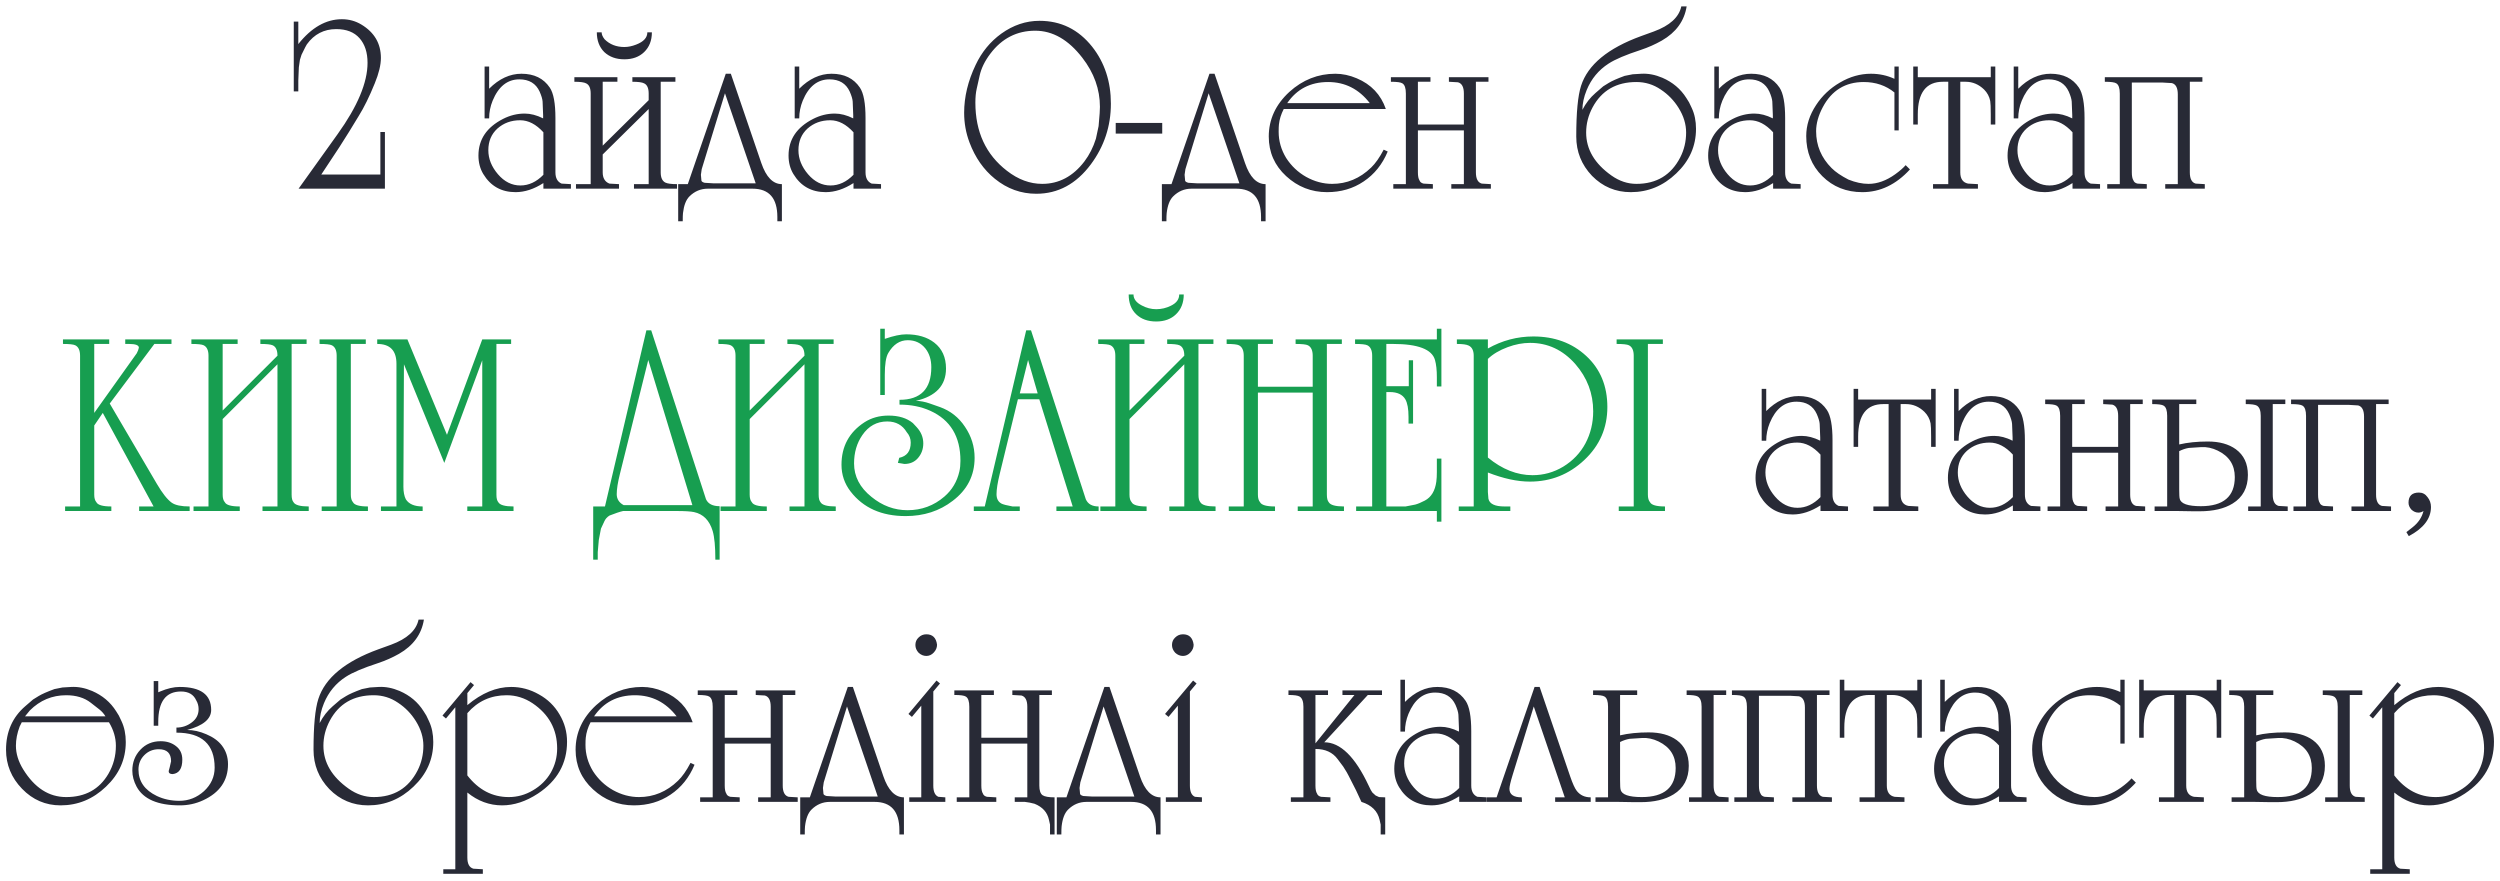
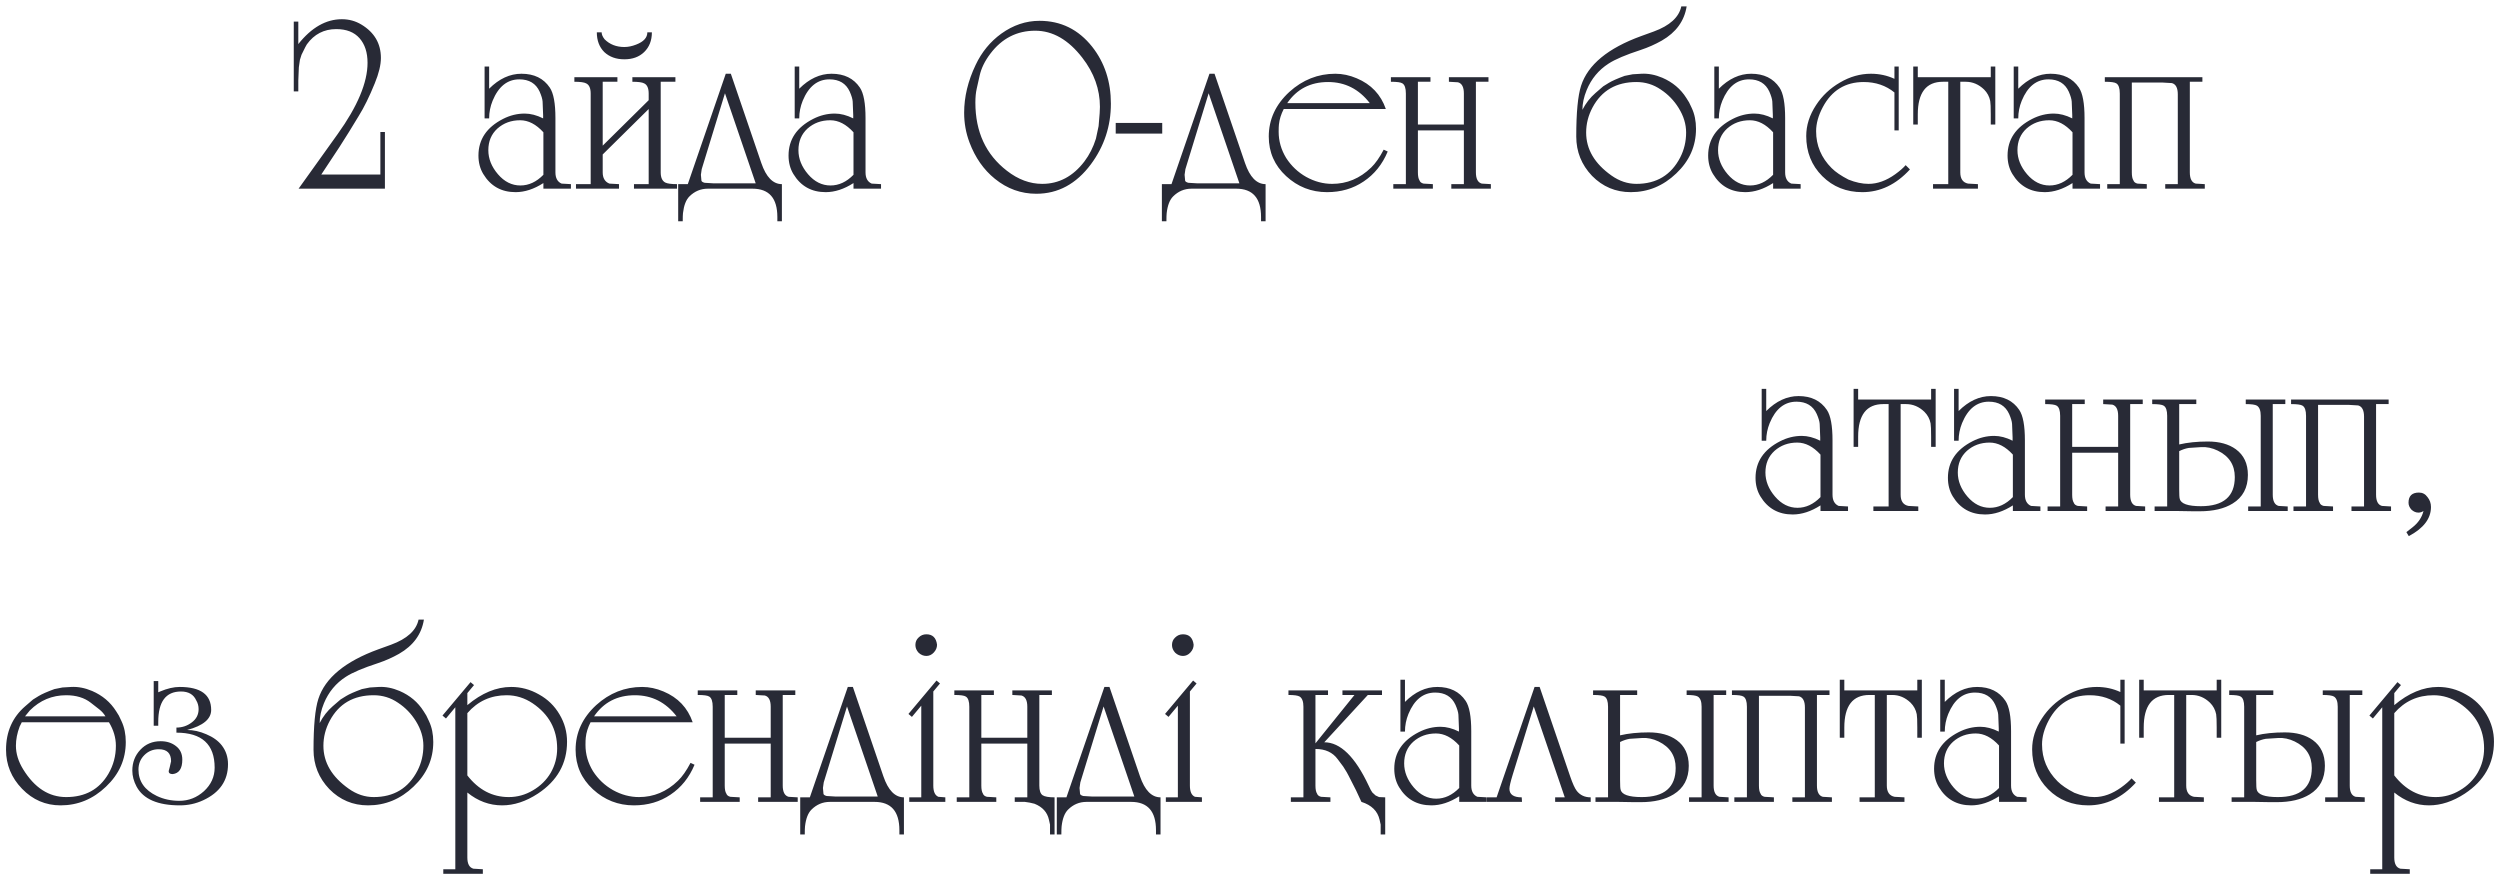
<svg xmlns="http://www.w3.org/2000/svg" width="318" height="112" viewBox="0 0 318 112" fill="none">
  <path d="M48.961 24H37.979L42.943 17.064C45.481 13.528 46.751 10.502 46.751 7.986C46.751 6.671 46.411 5.629 45.731 4.858C45.051 4.087 44.065 3.702 42.773 3.702C41.209 3.702 39.962 4.348 39.033 5.64C38.987 5.685 38.761 6.127 38.353 6.966L38.149 7.612L38.013 8.564L37.945 10.23V11.624H37.367V2.75H37.945V5.606C39.622 3.498 41.469 2.444 43.487 2.444C44.393 2.444 45.221 2.671 45.969 3.124C47.623 4.121 48.451 5.538 48.451 7.374C48.451 8.258 48.19 9.335 47.669 10.604C46.989 12.281 46.309 13.664 45.629 14.752L44.405 16.758L43.181 18.696L40.869 22.198H48.383V16.792H48.961V24ZM69.12 24V23.286C67.919 24.057 66.74 24.442 65.584 24.442C63.771 24.442 62.399 23.671 61.47 22.13C61.062 21.45 60.858 20.668 60.858 19.784C60.858 17.744 61.901 16.191 63.986 15.126C64.87 14.673 65.788 14.446 66.74 14.446C67.488 14.446 68.27 14.65 69.086 15.058V14.65L69.018 12.916C68.995 12.599 68.871 12.179 68.644 11.658C68.168 10.615 67.307 10.094 66.06 10.094C64.541 10.094 63.408 11.001 62.66 12.814C62.365 13.539 62.218 14.287 62.218 15.058H61.64V8.462H62.218V11.284C63.487 10.015 64.859 9.38 66.332 9.38C67.941 9.38 69.143 9.969 69.936 11.148C70.412 11.851 70.65 13.143 70.65 15.024V21.926C70.65 22.651 70.911 23.127 71.432 23.354L72.622 23.422V24H69.12ZM69.12 22.232V16.826C68.191 15.806 67.205 15.296 66.162 15.296C65.029 15.296 64.065 15.647 63.272 16.35C62.501 17.053 62.116 17.971 62.116 19.104C62.116 20.192 62.524 21.212 63.34 22.164C64.156 23.116 65.108 23.592 66.196 23.592C67.261 23.592 68.236 23.139 69.12 22.232ZM76.664 10.4V18.526L82.512 12.746V11.896C82.512 11.216 82.319 10.785 81.934 10.604C81.685 10.468 81.186 10.4 80.438 10.4V9.822H85.912V10.4H84.042V21.926C84.042 22.583 84.235 23.014 84.62 23.218C84.892 23.354 85.391 23.422 86.116 23.422V24H80.642V23.422H82.512V13.868L76.664 19.648V21.926C76.664 22.651 76.947 23.127 77.514 23.354L78.738 23.422V24H73.264V23.422H75.134V11.896C75.134 11.216 74.941 10.785 74.556 10.604C74.307 10.468 73.808 10.4 73.06 10.4V9.822H78.534V10.4H76.664ZM75.916 4.11H76.528C76.528 4.382 76.653 4.677 76.902 4.994C77.559 5.651 78.398 5.98 79.418 5.98C79.894 5.98 80.393 5.878 80.914 5.674C81.866 5.311 82.342 4.79 82.342 4.11H82.92C82.92 5.153 82.591 5.991 81.934 6.626C81.299 7.238 80.461 7.544 79.418 7.544C78.375 7.544 77.525 7.238 76.868 6.626C76.233 5.991 75.916 5.153 75.916 4.11ZM86.265 28.148V23.422H87.489L92.317 9.38H92.963L96.839 20.736C97.451 22.527 98.324 23.422 99.457 23.422V28.148H98.879V27.604C98.879 25.201 97.825 24 95.717 24H90.039C89.133 24 88.351 24.329 87.693 24.986C87.263 25.417 86.991 26.119 86.877 27.094C86.855 27.298 86.843 27.649 86.843 28.148H86.265ZM90.753 23.32H96.125L92.215 11.862L89.257 21.518L89.155 22.232L89.223 22.98C89.246 23.093 89.382 23.184 89.631 23.252L90.753 23.32ZM108.565 24V23.286C107.364 24.057 106.185 24.442 105.029 24.442C103.216 24.442 101.845 23.671 100.915 22.13C100.507 21.45 100.303 20.668 100.303 19.784C100.303 17.744 101.346 16.191 103.431 15.126C104.315 14.673 105.233 14.446 106.185 14.446C106.933 14.446 107.715 14.65 108.531 15.058V14.65L108.463 12.916C108.441 12.599 108.316 12.179 108.089 11.658C107.613 10.615 106.752 10.094 105.505 10.094C103.987 10.094 102.853 11.001 102.105 12.814C101.811 13.539 101.663 14.287 101.663 15.058H101.085V8.462H101.663V11.284C102.933 10.015 104.304 9.38 105.777 9.38C107.387 9.38 108.588 9.969 109.381 11.148C109.857 11.851 110.095 13.143 110.095 15.024V21.926C110.095 22.651 110.356 23.127 110.877 23.354L112.067 23.422V24H108.565ZM108.565 22.232V16.826C107.636 15.806 106.65 15.296 105.607 15.296C104.474 15.296 103.511 15.647 102.717 16.35C101.947 17.053 101.561 17.971 101.561 19.104C101.561 20.192 101.969 21.212 102.785 22.164C103.601 23.116 104.553 23.592 105.641 23.592C106.707 23.592 107.681 23.139 108.565 22.232ZM131.819 24.646C129.869 24.646 128.113 24.011 126.549 22.742C125.121 21.586 124.044 20.045 123.319 18.118C122.865 16.917 122.639 15.659 122.639 14.344C122.639 12.327 123.126 10.298 124.101 8.258C124.871 6.626 125.959 5.3 127.365 4.28C128.883 3.192 130.504 2.648 132.227 2.648C134.947 2.648 137.179 3.747 138.925 5.946C140.511 7.963 141.305 10.377 141.305 13.188C141.305 16.044 140.455 18.617 138.755 20.906C136.896 23.399 134.584 24.646 131.819 24.646ZM132.567 23.388C134.697 23.388 136.488 22.436 137.939 20.532C138.573 19.693 139.061 18.73 139.401 17.642L139.741 16.044L139.877 14.412C139.899 14.14 139.911 13.868 139.911 13.596C139.911 11.352 139.163 9.267 137.667 7.34C135.899 5.051 133.904 3.906 131.683 3.906C129.348 3.906 127.444 4.881 125.971 6.83C125.268 7.759 124.815 8.689 124.611 9.618L124.237 11.284C124.123 11.783 124.067 12.372 124.067 13.052C124.067 16.769 125.404 19.659 128.079 21.722C129.507 22.833 131.003 23.388 132.567 23.388ZM147.835 16.996H141.919V15.636H147.835V16.996ZM147.791 28.148V23.422H149.015L153.843 9.38H154.489L158.365 20.736C158.977 22.527 159.849 23.422 160.983 23.422V28.148H160.405V27.604C160.405 25.201 159.351 24 157.243 24H151.565C150.658 24 149.876 24.329 149.219 24.986C148.788 25.417 148.516 26.119 148.403 27.094C148.38 27.298 148.369 27.649 148.369 28.148H147.791ZM152.279 23.32H157.651L153.741 11.862L150.783 21.518L150.681 22.232L150.749 22.98C150.771 23.093 150.907 23.184 151.157 23.252L152.279 23.32ZM176.007 19.036L176.517 19.274C175.837 20.906 174.817 22.175 173.457 23.082C172.119 23.989 170.567 24.442 168.799 24.442C166.804 24.442 165.07 23.762 163.597 22.402C162.123 21.042 161.387 19.365 161.387 17.37C161.387 15.194 162.259 13.301 164.005 11.692C165.705 10.151 167.654 9.38 169.853 9.38C170.759 9.38 171.666 9.573 172.573 9.958C174.409 10.729 175.644 12.032 176.279 13.868H163.291C162.951 14.525 162.747 15.183 162.679 15.84C162.656 16.044 162.645 16.35 162.645 16.758C162.645 17.937 162.962 19.047 163.597 20.09C164.254 21.11 165.104 21.915 166.147 22.504C167.212 23.093 168.311 23.388 169.445 23.388C171.326 23.388 172.981 22.697 174.409 21.314C174.953 20.793 175.485 20.033 176.007 19.036ZM163.733 13.12H174.239C172.856 11.329 171.088 10.434 168.935 10.434C166.691 10.434 164.957 11.329 163.733 13.12ZM180.357 10.4V15.84H186.205V11.896C186.205 11.08 185.956 10.604 185.457 10.468L184.301 10.4V9.822H189.333V10.4H187.735V21.926C187.735 22.742 187.985 23.218 188.483 23.354L189.639 23.422V24H184.607V23.422H186.205V16.588H180.357V21.926C180.357 22.402 180.425 22.742 180.561 22.946C180.629 23.15 180.799 23.286 181.071 23.354L182.261 23.422V24H177.229V23.422H178.827V11.896C178.827 11.216 178.68 10.785 178.385 10.604C178.181 10.468 177.694 10.4 176.923 10.4V9.822H181.955V10.4H180.357ZM201.826 11.454C201.463 12.338 201.282 13.177 201.282 13.97C201.713 13.131 202.268 12.417 202.948 11.828L203.934 10.978L204.648 10.536C205.056 10.287 205.725 9.992 206.654 9.652L207.674 9.448L208.796 9.38C209.657 9.335 210.541 9.505 211.448 9.89C212.763 10.457 213.783 11.318 214.508 12.474L214.848 13.018C214.893 13.131 215.007 13.369 215.188 13.732C215.551 14.503 215.732 15.387 215.732 16.384C215.732 18.583 214.893 20.475 213.216 22.062C211.561 23.649 209.635 24.442 207.436 24.442C205.509 24.442 203.866 23.751 202.506 22.368C201.169 20.963 200.5 19.297 200.5 17.37C200.5 14.333 200.704 12.179 201.112 10.91C201.973 8.235 204.523 6.127 208.762 4.586L210.36 4.008C212.4 3.26 213.567 2.195 213.862 0.812H214.542C214.247 2.671 213.193 4.121 211.38 5.164C210.541 5.64 209.646 6.037 208.694 6.354C206.813 6.966 205.453 7.544 204.614 8.088C203.345 8.904 202.415 10.026 201.826 11.454ZM208.15 10.434C205.589 10.434 203.73 11.511 202.574 13.664C202.03 14.684 201.758 15.749 201.758 16.86C201.758 18.991 202.835 20.815 204.988 22.334C205.985 23.037 207.039 23.388 208.15 23.388C210.711 23.388 212.57 22.266 213.726 20.022C214.225 19.047 214.474 17.993 214.474 16.86C214.474 15.795 214.157 14.752 213.522 13.732C212.933 12.78 212.173 11.998 211.244 11.386C210.315 10.751 209.283 10.434 208.15 10.434ZM225.54 24V23.286C224.339 24.057 223.16 24.442 222.004 24.442C220.191 24.442 218.819 23.671 217.89 22.13C217.482 21.45 217.278 20.668 217.278 19.784C217.278 17.744 218.321 16.191 220.406 15.126C221.29 14.673 222.208 14.446 223.16 14.446C223.908 14.446 224.69 14.65 225.506 15.058V14.65L225.438 12.916C225.415 12.599 225.291 12.179 225.064 11.658C224.588 10.615 223.727 10.094 222.48 10.094C220.961 10.094 219.828 11.001 219.08 12.814C218.785 13.539 218.638 14.287 218.638 15.058H218.06V8.462H218.638V11.284C219.907 10.015 221.279 9.38 222.752 9.38C224.361 9.38 225.563 9.969 226.356 11.148C226.832 11.851 227.07 13.143 227.07 15.024V21.926C227.07 22.651 227.331 23.127 227.852 23.354L229.042 23.422V24H225.54ZM225.54 22.232V16.826C224.611 15.806 223.625 15.296 222.582 15.296C221.449 15.296 220.485 15.647 219.692 16.35C218.921 17.053 218.536 17.971 218.536 19.104C218.536 20.192 218.944 21.212 219.76 22.164C220.576 23.116 221.528 23.592 222.616 23.592C223.681 23.592 224.656 23.139 225.54 22.232ZM241.516 16.588H240.972V11.76C239.884 10.876 238.581 10.434 237.062 10.434C234.727 10.434 232.993 11.499 231.86 13.63C231.293 14.695 231.01 15.715 231.01 16.69C231.01 18.503 231.667 20.067 232.982 21.382C233.481 21.881 234.195 22.368 235.124 22.844C236.031 23.207 236.881 23.388 237.674 23.388C238.807 23.388 239.941 22.98 241.074 22.164C241.641 21.756 242.083 21.371 242.4 21.008L242.944 21.552C241.176 23.479 239.159 24.442 236.892 24.442C234.852 24.442 233.152 23.762 231.792 22.402C230.432 21.042 229.752 19.342 229.752 17.302C229.752 15.942 230.171 14.627 231.01 13.358C231.781 12.179 232.789 11.227 234.036 10.502C235.305 9.754 236.62 9.38 237.98 9.38C239.045 9.38 240.043 9.595 240.972 10.026V8.462H241.516V16.588ZM243.943 9.822H253.225V8.462H253.803V15.84H253.225V14.548C253.225 13.664 253.203 13.097 253.157 12.848C253.044 12.281 252.783 11.794 252.375 11.386C251.695 10.729 250.913 10.4 250.029 10.4H249.349V21.926C249.349 22.742 249.678 23.218 250.335 23.354L251.593 23.422V24H245.881V23.422H247.819V10.4H247.139C245.009 10.4 243.943 11.783 243.943 14.548V15.84H243.365V8.462H243.943V9.822ZM263.624 24V23.286C262.423 24.057 261.244 24.442 260.088 24.442C258.275 24.442 256.903 23.671 255.974 22.13C255.566 21.45 255.362 20.668 255.362 19.784C255.362 17.744 256.405 16.191 258.49 15.126C259.374 14.673 260.292 14.446 261.244 14.446C261.992 14.446 262.774 14.65 263.59 15.058V14.65L263.522 12.916C263.499 12.599 263.375 12.179 263.148 11.658C262.672 10.615 261.811 10.094 260.564 10.094C259.045 10.094 257.912 11.001 257.164 12.814C256.869 13.539 256.722 14.287 256.722 15.058H256.144V8.462H256.722V11.284C257.991 10.015 259.363 9.38 260.836 9.38C262.445 9.38 263.647 9.969 264.44 11.148C264.916 11.851 265.154 13.143 265.154 15.024V21.926C265.154 22.651 265.415 23.127 265.936 23.354L267.126 23.422V24H263.624ZM263.624 22.232V16.826C262.695 15.806 261.709 15.296 260.666 15.296C259.533 15.296 258.569 15.647 257.776 16.35C257.005 17.053 256.62 17.971 256.62 19.104C256.62 20.192 257.028 21.212 257.844 22.164C258.66 23.116 259.612 23.592 260.7 23.592C261.765 23.592 262.74 23.139 263.624 22.232ZM275.112 10.502H271.168V21.926C271.168 22.402 271.236 22.742 271.372 22.946C271.44 23.15 271.61 23.286 271.882 23.354L273.072 23.422V24H268.04V23.422H269.638V11.896C269.638 11.216 269.491 10.785 269.196 10.604C268.992 10.468 268.505 10.4 267.734 10.4V9.822H280.144V10.4H278.546V21.926C278.546 22.742 278.795 23.218 279.294 23.354L280.45 23.422V24H275.418V23.422H277.016V11.998C277.016 11.182 276.767 10.706 276.268 10.57L275.112 10.502ZM231.566 65V64.286C230.365 65.057 229.186 65.442 228.03 65.442C226.217 65.442 224.846 64.671 223.916 63.13C223.508 62.45 223.304 61.668 223.304 60.784C223.304 58.744 224.347 57.191 226.432 56.126C227.316 55.673 228.234 55.446 229.186 55.446C229.934 55.446 230.716 55.65 231.532 56.058V55.65L231.464 53.916C231.442 53.599 231.317 53.179 231.09 52.658C230.614 51.615 229.753 51.094 228.506 51.094C226.988 51.094 225.854 52.001 225.106 53.814C224.812 54.539 224.664 55.287 224.664 56.058H224.086V49.462H224.664V52.284C225.934 51.015 227.305 50.38 228.778 50.38C230.388 50.38 231.589 50.969 232.382 52.148C232.858 52.851 233.096 54.143 233.096 56.024V62.926C233.096 63.651 233.357 64.127 233.878 64.354L235.068 64.422V65H231.566ZM231.566 63.232V57.826C230.637 56.806 229.651 56.296 228.608 56.296C227.475 56.296 226.512 56.647 225.718 57.35C224.948 58.053 224.562 58.971 224.562 60.104C224.562 61.192 224.97 62.212 225.786 63.164C226.602 64.116 227.554 64.592 228.642 64.592C229.708 64.592 230.682 64.139 231.566 63.232ZM236.356 50.822H245.638V49.462H246.216V56.84H245.638V55.548C245.638 54.664 245.616 54.097 245.57 53.848C245.457 53.281 245.196 52.794 244.788 52.386C244.108 51.729 243.326 51.4 242.442 51.4H241.762V62.926C241.762 63.742 242.091 64.218 242.748 64.354L244.006 64.422V65H238.294V64.422H240.232V51.4H239.552C237.422 51.4 236.356 52.783 236.356 55.548V56.84H235.778V49.462H236.356V50.822ZM256.037 65V64.286C254.836 65.057 253.657 65.442 252.501 65.442C250.688 65.442 249.316 64.671 248.387 63.13C247.979 62.45 247.775 61.668 247.775 60.784C247.775 58.744 248.818 57.191 250.903 56.126C251.787 55.673 252.705 55.446 253.657 55.446C254.405 55.446 255.187 55.65 256.003 56.058V55.65L255.935 53.916C255.912 53.599 255.788 53.179 255.561 52.658C255.085 51.615 254.224 51.094 252.977 51.094C251.458 51.094 250.325 52.001 249.577 53.814C249.282 54.539 249.135 55.287 249.135 56.058H248.557V49.462H249.135V52.284C250.404 51.015 251.776 50.38 253.249 50.38C254.858 50.38 256.06 50.969 256.853 52.148C257.329 52.851 257.567 54.143 257.567 56.024V62.926C257.567 63.651 257.828 64.127 258.349 64.354L259.539 64.422V65H256.037ZM256.037 63.232V57.826C255.108 56.806 254.122 56.296 253.079 56.296C251.946 56.296 250.982 56.647 250.189 57.35C249.418 58.053 249.033 58.971 249.033 60.104C249.033 61.192 249.441 62.212 250.257 63.164C251.073 64.116 252.025 64.592 253.113 64.592C254.178 64.592 255.153 64.139 256.037 63.232ZM263.581 51.4V56.84H269.429V52.896C269.429 52.08 269.18 51.604 268.681 51.468L267.525 51.4V50.822H272.557V51.4H270.959V62.926C270.959 63.742 271.208 64.218 271.707 64.354L272.863 64.422V65H267.831V64.422H269.429V57.588H263.581V62.926C263.581 63.402 263.649 63.742 263.785 63.946C263.853 64.15 264.023 64.286 264.295 64.354L265.485 64.422V65H260.453V64.422H262.051V52.896C262.051 52.216 261.904 51.785 261.609 51.604C261.405 51.468 260.918 51.4 260.147 51.4V50.822H265.179V51.4H263.581ZM289.094 51.4V62.926C289.094 63.742 289.344 64.218 289.842 64.354L290.998 64.422V65H285.966V64.422H287.564V52.896C287.564 52.239 287.406 51.808 287.088 51.604C286.862 51.468 286.386 51.4 285.66 51.4V50.822H290.692V51.4H289.094ZM277.194 51.4V56.534C278.26 56.285 279.472 56.16 280.832 56.16C282.306 56.16 283.496 56.489 284.402 57.146C285.422 57.894 285.932 58.982 285.932 60.41C285.932 62.042 285.286 63.255 283.994 64.048C282.929 64.705 281.535 65.034 279.812 65.034H278.996L276.99 65H274.066V64.422H275.664V52.896C275.664 52.216 275.517 51.785 275.222 51.604C275.018 51.468 274.531 51.4 273.76 51.4V50.822H279.37V51.4H277.194ZM277.194 57.384V62.246C277.194 62.903 277.217 63.3 277.262 63.436C277.398 64.071 278.294 64.388 279.948 64.388C282.827 64.388 284.266 63.153 284.266 60.682C284.266 59.141 283.541 58.019 282.09 57.316C281.388 56.976 280.685 56.829 279.982 56.874L278.418 56.976C278.01 57.044 277.602 57.18 277.194 57.384ZM298.802 51.502H294.858V62.926C294.858 63.402 294.926 63.742 295.062 63.946C295.13 64.15 295.3 64.286 295.572 64.354L296.762 64.422V65H291.73V64.422H293.328V52.896C293.328 52.216 293.181 51.785 292.886 51.604C292.682 51.468 292.195 51.4 291.424 51.4V50.822H303.834V51.4H302.236V62.926C302.236 63.742 302.486 64.218 302.984 64.354L304.14 64.422V65H299.108V64.422H300.706V52.998C300.706 52.182 300.457 51.706 299.958 51.57L298.802 51.502ZM306.398 68.196L306.092 67.686L306.874 67.074C307.599 66.507 308.064 65.816 308.268 65C308.064 65.136 307.848 65.204 307.622 65.204C307.304 65.204 307.01 65.079 306.738 64.83C306.488 64.558 306.364 64.263 306.364 63.946C306.364 63.085 306.806 62.654 307.69 62.654C308.143 62.654 308.506 62.847 308.778 63.232C309.072 63.595 309.22 64.014 309.22 64.49C309.22 65.963 308.279 67.199 306.398 68.196ZM7.703 102.442C5.799 102.442 4.167 101.739 2.807 100.334C1.447 98.929 0.767 97.274 0.767 95.37C0.767 93.081 1.583 91.233 3.215 89.828L4.201 88.978L4.915 88.536C5.323 88.287 5.991 87.992 6.921 87.652L7.941 87.448L9.063 87.38C9.924 87.335 10.808 87.505 11.715 87.89C13.029 88.457 14.049 89.318 14.775 90.474L15.115 91.018C15.16 91.131 15.273 91.369 15.455 91.732C15.817 92.503 15.999 93.387 15.999 94.384C15.999 96.583 15.16 98.475 13.483 100.062C11.828 101.649 9.901 102.442 7.703 102.442ZM13.415 91.12C13.211 90.78 12.95 90.485 12.633 90.236L11.545 89.386C10.729 88.751 9.686 88.434 8.417 88.434C6.626 88.434 5.085 89.08 3.793 90.372L3.181 91.12H13.415ZM2.773 91.868L2.501 92.412C2.183 93.251 2.025 94.067 2.025 94.86C2.025 95.857 2.331 96.855 2.943 97.852C4.393 100.209 6.218 101.388 8.417 101.388C10.842 101.388 12.633 100.402 13.789 98.43C14.423 97.342 14.741 96.152 14.741 94.86C14.741 93.84 14.446 92.843 13.857 91.868H2.773ZM22.441 93.194V92.548C23.166 92.548 23.812 92.333 24.379 91.902C24.968 91.471 25.263 90.905 25.263 90.202C25.263 89.794 25.161 89.42 24.957 89.08C24.617 88.332 23.971 87.958 23.019 87.958C21.092 87.958 20.129 89.25 20.129 91.834V92.31H19.551V86.632H20.129V88.06L20.367 87.958C21.273 87.573 22.101 87.38 22.849 87.38C25.523 87.38 26.861 88.355 26.861 90.304C26.861 91.46 25.841 92.31 23.801 92.854C24.594 92.854 25.41 93.035 26.249 93.398C27.11 93.761 27.767 94.237 28.221 94.826C28.742 95.506 29.003 96.299 29.003 97.206C29.003 99.291 27.949 100.821 25.841 101.796C24.911 102.227 23.925 102.442 22.883 102.442C20.072 102.442 18.236 101.649 17.375 100.062C17.012 99.382 16.831 98.702 16.831 98.022C16.831 96.979 17.171 96.095 17.851 95.37C18.531 94.645 19.392 94.282 20.435 94.282C21.205 94.282 21.851 94.486 22.373 94.894C22.917 95.302 23.189 95.88 23.189 96.628C23.189 97.761 22.781 98.373 21.965 98.464C21.625 98.464 21.455 98.339 21.455 98.09L21.591 97.58L21.761 96.832C21.761 95.812 21.239 95.302 20.197 95.302C19.471 95.302 18.859 95.551 18.361 96.05C17.862 96.549 17.613 97.161 17.613 97.886C17.613 99.382 18.395 100.504 19.959 101.252C20.82 101.66 21.772 101.864 22.815 101.864C23.993 101.864 25.036 101.456 25.943 100.64C26.849 99.801 27.303 98.804 27.303 97.648C27.303 94.679 25.682 93.194 22.441 93.194ZM41.206 89.454C40.843 90.338 40.662 91.177 40.662 91.97C41.093 91.131 41.648 90.417 42.328 89.828L43.314 88.978L44.028 88.536C44.436 88.287 45.105 87.992 46.034 87.652L47.054 87.448L48.176 87.38C49.037 87.335 49.921 87.505 50.828 87.89C52.143 88.457 53.163 89.318 53.888 90.474L54.228 91.018C54.273 91.131 54.387 91.369 54.568 91.732C54.931 92.503 55.112 93.387 55.112 94.384C55.112 96.583 54.273 98.475 52.596 100.062C50.941 101.649 49.015 102.442 46.816 102.442C44.889 102.442 43.246 101.751 41.886 100.368C40.549 98.963 39.88 97.297 39.88 95.37C39.88 92.333 40.084 90.179 40.492 88.91C41.353 86.235 43.903 84.127 48.142 82.586L49.74 82.008C51.78 81.26 52.947 80.195 53.242 78.812H53.922C53.627 80.671 52.573 82.121 50.76 83.164C49.921 83.64 49.026 84.037 48.074 84.354C46.193 84.966 44.833 85.544 43.994 86.088C42.725 86.904 41.795 88.026 41.206 89.454ZM47.53 88.434C44.969 88.434 43.11 89.511 41.954 91.664C41.41 92.684 41.138 93.749 41.138 94.86C41.138 96.991 42.215 98.815 44.368 100.334C45.365 101.037 46.419 101.388 47.53 101.388C50.091 101.388 51.95 100.266 53.106 98.022C53.605 97.047 53.854 95.993 53.854 94.86C53.854 93.795 53.537 92.752 52.902 91.732C52.313 90.78 51.553 89.998 50.624 89.386C49.695 88.751 48.663 88.434 47.53 88.434ZM59.446 88.162V89.692C61.282 88.151 63.141 87.38 65.022 87.38C66.269 87.38 67.447 87.697 68.558 88.332C69.668 88.944 70.541 89.794 71.176 90.882C71.811 91.947 72.128 93.103 72.128 94.35C72.128 97.115 70.892 99.314 68.422 100.946C66.903 101.943 65.385 102.442 63.866 102.442C62.257 102.442 60.783 101.898 59.446 100.81V109.072C59.446 109.888 59.706 110.364 60.228 110.5L61.418 110.568V111.146H56.386V110.568H57.916V89.964L56.726 91.392L56.284 91.018L59.854 86.768L60.296 87.142L59.446 88.162ZM59.446 90.712V98.634C60.874 100.47 62.63 101.388 64.716 101.388C65.804 101.388 66.824 101.105 67.776 100.538C68.751 99.971 69.51 99.223 70.054 98.294C70.598 97.342 70.87 96.311 70.87 95.2C70.87 92.775 69.827 90.859 67.742 89.454C66.722 88.774 65.623 88.434 64.444 88.434C62.426 88.434 60.761 89.193 59.446 90.712ZM87.836 97.036L88.346 97.274C87.666 98.906 86.646 100.175 85.286 101.082C83.948 101.989 82.396 102.442 80.628 102.442C78.633 102.442 76.899 101.762 75.426 100.402C73.953 99.042 73.216 97.365 73.216 95.37C73.216 93.194 74.088 91.301 75.834 89.692C77.534 88.151 79.483 87.38 81.682 87.38C82.588 87.38 83.495 87.573 84.402 87.958C86.238 88.729 87.473 90.032 88.108 91.868H75.12C74.78 92.525 74.576 93.183 74.508 93.84C74.485 94.044 74.474 94.35 74.474 94.758C74.474 95.937 74.791 97.047 75.426 98.09C76.083 99.11 76.933 99.915 77.976 100.504C79.041 101.093 80.141 101.388 81.274 101.388C83.155 101.388 84.81 100.697 86.238 99.314C86.782 98.793 87.314 98.033 87.836 97.036ZM75.562 91.12H86.068C84.685 89.329 82.917 88.434 80.764 88.434C78.52 88.434 76.786 89.329 75.562 91.12ZM92.186 88.4V93.84H98.034V89.896C98.034 89.08 97.785 88.604 97.287 88.468L96.13 88.4V87.822H101.163V88.4H99.564V99.926C99.564 100.742 99.814 101.218 100.313 101.354L101.469 101.422V102H96.436V101.422H98.034V94.588H92.186V99.926C92.186 100.402 92.254 100.742 92.391 100.946C92.459 101.15 92.629 101.286 92.9 101.354L94.091 101.422V102H89.058V101.422H90.656V89.896C90.656 89.216 90.509 88.785 90.215 88.604C90.01 88.468 89.523 88.4 88.752 88.4V87.822H93.784V88.4H92.186ZM101.788 106.148V101.422H103.012L107.84 87.38H108.486L112.362 98.736C112.974 100.527 113.846 101.422 114.98 101.422V106.148H114.402V105.604C114.402 103.201 113.348 102 111.24 102H105.562C104.655 102 103.873 102.329 103.216 102.986C102.785 103.417 102.513 104.119 102.4 105.094C102.377 105.298 102.366 105.649 102.366 106.148H101.788ZM106.276 101.32H111.648L107.738 89.862L104.78 99.518L104.678 100.232L104.746 100.98C104.768 101.093 104.904 101.184 105.154 101.252L106.276 101.32ZM118.716 87.958V99.926C118.716 100.697 118.931 101.173 119.362 101.354L120.246 101.422V102H115.656V101.422H117.186V89.76L115.996 91.188L115.554 90.814L119.124 86.564L119.566 86.938L118.716 87.958ZM117.832 83.436C117.469 83.436 117.141 83.3 116.846 83.028C116.574 82.733 116.438 82.405 116.438 82.042C116.438 81.657 116.574 81.339 116.846 81.09C117.118 80.818 117.447 80.682 117.832 80.682C118.625 80.682 119.079 81.124 119.192 82.008C119.192 82.371 119.056 82.699 118.784 82.994C118.512 83.289 118.195 83.436 117.832 83.436ZM132.611 101.15C132.883 101.331 133.393 101.422 134.141 101.422V106.148H133.563V104.89L133.427 104.278C133.223 103.326 132.611 102.646 131.591 102.238C131.183 102.125 130.775 102.045 130.367 102H129.075V101.422H130.673V94.588H124.825V99.926C124.825 100.402 124.893 100.742 125.029 100.946C125.097 101.15 125.267 101.286 125.539 101.354L126.729 101.422V102H121.697V101.422H123.295V89.896C123.295 89.216 123.148 88.785 122.853 88.604C122.649 88.468 122.162 88.4 121.391 88.4V87.822H126.423V88.4H124.825V93.84H130.673V89.896C130.673 89.08 130.424 88.604 129.925 88.468L128.769 88.4V87.822H133.801V88.4H132.203V99.926C132.203 100.538 132.339 100.946 132.611 101.15ZM134.426 106.148V101.422H135.651L140.479 87.38H141.125L145.001 98.736C145.613 100.527 146.485 101.422 147.619 101.422V106.148H147.041V105.604C147.041 103.201 145.987 102 143.879 102H138.201C137.294 102 136.512 102.329 135.855 102.986C135.424 103.417 135.152 104.119 135.039 105.094C135.016 105.298 135.005 105.649 135.005 106.148H134.426ZM138.915 101.32H144.287L140.377 89.862L137.419 99.518L137.317 100.232L137.385 100.98C137.407 101.093 137.543 101.184 137.793 101.252L138.915 101.32ZM151.355 87.958V99.926C151.355 100.697 151.57 101.173 152.001 101.354L152.885 101.422V102H148.295V101.422H149.825V89.76L148.635 91.188L148.193 90.814L151.763 86.564L152.205 86.938L151.355 87.958ZM150.471 83.436C150.108 83.436 149.779 83.3 149.485 83.028C149.213 82.733 149.077 82.405 149.077 82.042C149.077 81.657 149.213 81.339 149.485 81.09C149.757 80.818 150.085 80.682 150.471 80.682C151.264 80.682 151.717 81.124 151.831 82.008C151.831 82.371 151.695 82.699 151.423 82.994C151.151 83.289 150.833 83.436 150.471 83.436ZM173.173 102L172.493 100.538L171.541 98.668C171.451 98.464 171.224 98.079 170.861 97.512L170.147 96.56C169.513 95.699 168.572 95.268 167.325 95.268V99.926C167.325 100.402 167.393 100.742 167.529 100.946C167.597 101.15 167.767 101.286 168.039 101.354L169.229 101.422V102H164.197V101.422H165.795V89.896C165.795 89.239 165.637 88.808 165.319 88.604C165.093 88.468 164.617 88.4 163.891 88.4V87.822H168.923V88.4H167.325V94.554L172.289 88.4H170.759V87.822H175.791V88.4H173.989L168.447 94.418C170.487 94.418 172.369 96.254 174.091 99.926C174.295 100.379 174.454 100.674 174.567 100.81L174.975 101.184L175.417 101.388L176.199 101.422V106.148H175.621V104.89L175.485 104.278C175.236 103.167 174.465 102.408 173.173 102ZM185.613 102V101.286C184.412 102.057 183.233 102.442 182.077 102.442C180.264 102.442 178.893 101.671 177.963 100.13C177.555 99.45 177.351 98.668 177.351 97.784C177.351 95.744 178.394 94.191 180.479 93.126C181.363 92.673 182.281 92.446 183.233 92.446C183.981 92.446 184.763 92.65 185.579 93.058V92.65L185.511 90.916C185.489 90.599 185.364 90.179 185.137 89.658C184.661 88.615 183.8 88.094 182.553 88.094C181.035 88.094 179.901 89.001 179.153 90.814C178.859 91.539 178.711 92.287 178.711 93.058H178.133V86.462H178.711V89.284C179.981 88.015 181.352 87.38 182.825 87.38C184.435 87.38 185.636 87.969 186.429 89.148C186.905 89.851 187.143 91.143 187.143 93.024V99.926C187.143 100.651 187.404 101.127 187.925 101.354L189.115 101.422V102H185.613ZM185.613 100.232V94.826C184.684 93.806 183.698 93.296 182.655 93.296C181.522 93.296 180.559 93.647 179.765 94.35C178.995 95.053 178.609 95.971 178.609 97.104C178.609 98.192 179.017 99.212 179.833 100.164C180.649 101.116 181.601 101.592 182.689 101.592C183.755 101.592 184.729 101.139 185.613 100.232ZM190.369 101.422L195.197 87.38H195.843L199.719 98.736C200.037 99.665 200.32 100.289 200.569 100.606C201 101.15 201.589 101.422 202.337 101.422V102H197.815V101.422H199.039L195.095 89.862L192.409 98.566C192.137 99.45 192.001 100.039 192.001 100.334C192.001 101.059 192.523 101.422 193.565 101.422L193.599 102H189.145V101.422H190.369ZM217.973 88.4V99.926C217.973 100.742 218.223 101.218 218.721 101.354L219.877 101.422V102H214.845V101.422H216.443V89.896C216.443 89.239 216.285 88.808 215.967 88.604C215.741 88.468 215.265 88.4 214.539 88.4V87.822H219.571V88.4H217.973ZM206.073 88.4V93.534C207.139 93.285 208.351 93.16 209.711 93.16C211.185 93.16 212.375 93.489 213.281 94.146C214.301 94.894 214.811 95.982 214.811 97.41C214.811 99.042 214.165 100.255 212.873 101.048C211.808 101.705 210.414 102.034 208.691 102.034H207.875L205.869 102H202.945V101.422H204.543V89.896C204.543 89.216 204.396 88.785 204.101 88.604C203.897 88.468 203.41 88.4 202.639 88.4V87.822H208.249V88.4H206.073ZM206.073 94.384V99.246C206.073 99.903 206.096 100.3 206.141 100.436C206.277 101.071 207.173 101.388 208.827 101.388C211.706 101.388 213.145 100.153 213.145 97.682C213.145 96.141 212.42 95.019 210.969 94.316C210.267 93.976 209.564 93.829 208.861 93.874L207.297 93.976C206.889 94.044 206.481 94.18 206.073 94.384ZM227.681 88.502H223.737V99.926C223.737 100.402 223.805 100.742 223.941 100.946C224.009 101.15 224.179 101.286 224.451 101.354L225.641 101.422V102H220.609V101.422H222.207V89.896C222.207 89.216 222.06 88.785 221.765 88.604C221.561 88.468 221.074 88.4 220.303 88.4V87.822H232.713V88.4H231.115V99.926C231.115 100.742 231.365 101.218 231.863 101.354L233.019 101.422V102H227.987V101.422H229.585V89.998C229.585 89.182 229.336 88.706 228.837 88.57L227.681 88.502ZM234.597 87.822H243.879V86.462H244.457V93.84H243.879V92.548C243.879 91.664 243.856 91.097 243.811 90.848C243.697 90.281 243.437 89.794 243.029 89.386C242.349 88.729 241.567 88.4 240.683 88.4H240.003V99.926C240.003 100.742 240.331 101.218 240.989 101.354L242.247 101.422V102H236.535V101.422H238.473V88.4H237.793C235.662 88.4 234.597 89.783 234.597 92.548V93.84H234.019V86.462H234.597V87.822ZM254.277 102V101.286C253.076 102.057 251.897 102.442 250.741 102.442C248.928 102.442 247.557 101.671 246.627 100.13C246.219 99.45 246.015 98.668 246.015 97.784C246.015 95.744 247.058 94.191 249.143 93.126C250.027 92.673 250.945 92.446 251.897 92.446C252.645 92.446 253.427 92.65 254.243 93.058V92.65L254.175 90.916C254.153 90.599 254.028 90.179 253.801 89.658C253.325 88.615 252.464 88.094 251.217 88.094C249.699 88.094 248.565 89.001 247.817 90.814C247.523 91.539 247.375 92.287 247.375 93.058H246.797V86.462H247.375V89.284C248.645 88.015 250.016 87.38 251.489 87.38C253.099 87.38 254.3 87.969 255.093 89.148C255.569 89.851 255.807 91.143 255.807 93.024V99.926C255.807 100.651 256.068 101.127 256.589 101.354L257.779 101.422V102H254.277ZM254.277 100.232V94.826C253.348 93.806 252.362 93.296 251.319 93.296C250.186 93.296 249.223 93.647 248.429 94.35C247.659 95.053 247.273 95.971 247.273 97.104C247.273 98.192 247.681 99.212 248.497 100.164C249.313 101.116 250.265 101.592 251.353 101.592C252.419 101.592 253.393 101.139 254.277 100.232ZM270.253 94.588H269.709V89.76C268.621 88.876 267.318 88.434 265.799 88.434C263.465 88.434 261.731 89.499 260.597 91.63C260.031 92.695 259.747 93.715 259.747 94.69C259.747 96.503 260.405 98.067 261.719 99.382C262.218 99.881 262.932 100.368 263.861 100.844C264.768 101.207 265.618 101.388 266.411 101.388C267.545 101.388 268.678 100.98 269.811 100.164C270.378 99.756 270.82 99.371 271.137 99.008L271.681 99.552C269.913 101.479 267.896 102.442 265.629 102.442C263.589 102.442 261.889 101.762 260.529 100.402C259.169 99.042 258.489 97.342 258.489 95.302C258.489 93.942 258.909 92.627 259.747 91.358C260.518 90.179 261.527 89.227 262.773 88.502C264.043 87.754 265.357 87.38 266.717 87.38C267.783 87.38 268.78 87.595 269.709 88.026V86.462H270.253V94.588ZM272.681 87.822H281.963V86.462H282.541V93.84H281.963V92.548C281.963 91.664 281.94 91.097 281.895 90.848C281.781 90.281 281.521 89.794 281.113 89.386C280.433 88.729 279.651 88.4 278.767 88.4H278.087V99.926C278.087 100.742 278.415 101.218 279.073 101.354L280.331 101.422V102H274.619V101.422H276.557V88.4H275.877C273.746 88.4 272.681 89.783 272.681 92.548V93.84H272.103V86.462H272.681V87.822ZM298.889 88.4V99.926C298.889 100.742 299.139 101.218 299.637 101.354L300.793 101.422V102H295.761V101.422H297.359V89.896C297.359 89.239 297.201 88.808 296.883 88.604C296.657 88.468 296.181 88.4 295.455 88.4V87.822H300.487V88.4H298.889ZM286.989 88.4V93.534C288.055 93.285 289.267 93.16 290.627 93.16C292.101 93.16 293.291 93.489 294.197 94.146C295.217 94.894 295.727 95.982 295.727 97.41C295.727 99.042 295.081 100.255 293.789 101.048C292.724 101.705 291.33 102.034 289.607 102.034H288.791L286.785 102H283.861V101.422H285.459V89.896C285.459 89.216 285.312 88.785 285.017 88.604C284.813 88.468 284.326 88.4 283.555 88.4V87.822H289.165V88.4H286.989ZM286.989 94.384V99.246C286.989 99.903 287.012 100.3 287.057 100.436C287.193 101.071 288.089 101.388 289.743 101.388C292.622 101.388 294.061 100.153 294.061 97.682C294.061 96.141 293.336 95.019 291.885 94.316C291.183 93.976 290.48 93.829 289.777 93.874L288.213 93.976C287.805 94.044 287.397 94.18 286.989 94.384ZM304.551 88.162V89.692C306.387 88.151 308.246 87.38 310.127 87.38C311.374 87.38 312.553 87.697 313.663 88.332C314.774 88.944 315.647 89.794 316.281 90.882C316.916 91.947 317.233 93.103 317.233 94.35C317.233 97.115 315.998 99.314 313.527 100.946C312.009 101.943 310.49 102.442 308.971 102.442C307.362 102.442 305.889 101.898 304.551 100.81V109.072C304.551 109.888 304.812 110.364 305.333 110.5L306.523 110.568V111.146H301.491V110.568H303.021V89.964L301.831 91.392L301.389 91.018L304.959 86.768L305.401 87.142L304.551 88.162ZM304.551 90.712V98.634C305.979 100.47 307.736 101.388 309.821 101.388C310.909 101.388 311.929 101.105 312.881 100.538C313.856 99.971 314.615 99.223 315.159 98.294C315.703 97.342 315.975 96.311 315.975 95.2C315.975 92.775 314.933 90.859 312.847 89.454C311.827 88.774 310.728 88.434 309.549 88.434C307.532 88.434 305.866 89.193 304.551 90.712Z" fill="#282A36" />
-   <path d="M8.009 43.172H13.891V43.75H11.987V52.522L17.393 44.94C17.529 44.691 17.62 44.453 17.665 44.226C17.665 43.909 17.246 43.75 16.407 43.75H15.931V43.172H21.813V43.75H19.637L13.959 51.332L19.943 61.532C20.646 62.733 21.28 63.538 21.847 63.946C22.3 64.263 23.06 64.422 24.125 64.422V65H17.699V64.422H19.535L13.075 52.522L11.987 54.12V62.926C11.987 63.357 12.078 63.674 12.259 63.878C12.44 64.241 13.075 64.422 14.163 64.422V65H8.281V64.422H10.185V45.246C10.185 44.566 9.981 44.124 9.573 43.92C9.346 43.807 8.825 43.75 8.009 43.75V43.172ZM35.293 46.334L28.323 53.304V62.926C28.323 63.357 28.413 63.674 28.595 63.878C28.776 64.241 29.411 64.422 30.499 64.422V65H24.617V64.422H26.521V45.246C26.521 44.566 26.317 44.124 25.909 43.92C25.682 43.807 25.161 43.75 24.345 43.75V43.172H30.227V43.75H28.323V52.216L35.293 45.246C35.293 44.543 35.089 44.101 34.681 43.92C34.431 43.807 33.91 43.75 33.117 43.75V43.172H38.999V43.75H37.095V62.926C37.095 63.379 37.174 63.697 37.333 63.878C37.537 64.241 38.183 64.422 39.271 64.422V65H33.389V64.422H35.293V46.334ZM44.625 43.75V62.926C44.625 63.357 44.715 63.674 44.897 63.878C45.078 64.241 45.713 64.422 46.801 64.422V65H40.919V64.422H42.823V45.246C42.823 44.566 42.619 44.124 42.211 43.92C41.984 43.807 41.463 43.75 40.647 43.75V43.172H46.529V43.75H44.625ZM65.015 43.172V43.75H63.145V62.926C63.145 63.379 63.224 63.697 63.383 63.878C63.587 64.241 64.233 64.422 65.321 64.422V65H59.439V64.422H61.343V45.824L56.515 58.88L51.381 46.334L51.313 61.906C51.313 62.563 51.415 63.096 51.619 63.504C52.004 64.116 52.718 64.422 53.761 64.422V65H48.457V64.422H50.429V46.266C50.429 44.589 49.613 43.75 47.981 43.75V43.172H51.823L56.855 55.31L61.343 43.172H65.015ZM75.455 71.188V64.422H76.951L82.221 42.016H82.833L89.803 63.504C90.075 64.093 90.653 64.388 91.537 64.388V71.188H90.993C90.993 69.533 90.88 68.321 90.653 67.55C90.245 66.19 89.452 65.385 88.273 65.136C87.843 65.045 87.095 65 86.029 65H79.263C78.855 65.091 78.277 65.283 77.529 65.578C77.235 65.759 77.019 65.997 76.883 66.292L76.441 67.244L76.169 68.672L76.033 70.236V71.188H75.455ZM78.447 62.858C78.447 63.47 78.742 63.935 79.331 64.252H88.069L82.459 45.79L78.855 60.274C78.583 61.362 78.447 62.223 78.447 62.858ZM102.33 46.334L95.36 53.304V62.926C95.36 63.357 95.451 63.674 95.632 63.878C95.813 64.241 96.448 64.422 97.536 64.422V65H91.654V64.422H93.558V45.246C93.558 44.566 93.354 44.124 92.946 43.92C92.719 43.807 92.198 43.75 91.382 43.75V43.172H97.264V43.75H95.36V52.216L102.33 45.246C102.33 44.543 102.126 44.101 101.718 43.92C101.469 43.807 100.947 43.75 100.154 43.75V43.172H106.036V43.75H104.132V62.926C104.132 63.379 104.211 63.697 104.37 63.878C104.574 64.241 105.22 64.422 106.308 64.422V65H100.426V64.422H102.33V46.334ZM122.168 58.608C122.168 55.525 120.887 53.406 118.326 52.25C117.17 51.729 115.867 51.468 114.416 51.468V50.856C117.113 50.856 118.462 49.473 118.462 46.708C118.462 45.756 118.213 44.963 117.714 44.328C117.147 43.625 116.399 43.274 115.47 43.274C114.45 43.274 113.623 43.818 112.988 44.906C112.693 45.405 112.546 46.323 112.546 47.66V50.244H111.968V41.812H112.546V43.104C113.657 42.719 114.563 42.526 115.266 42.526C116.739 42.526 117.929 42.877 118.836 43.58C119.833 44.351 120.332 45.45 120.332 46.878C120.332 49.031 119.051 50.403 116.49 50.992C117.057 50.992 117.657 51.105 118.292 51.332L119.55 51.774C120.887 52.25 121.953 53.089 122.746 54.29C123.562 55.491 123.97 56.806 123.97 58.234C123.97 60.478 123.041 62.303 121.182 63.708C119.505 65 117.51 65.646 115.198 65.646C112.138 65.646 109.803 64.603 108.194 62.518C107.423 61.521 107.038 60.387 107.038 59.118C107.038 56.783 108.013 54.981 109.962 53.712C110.846 53.145 111.866 52.862 113.022 52.862C114.314 52.862 115.345 53.179 116.116 53.814L116.592 54.324C117.159 54.936 117.442 55.627 117.442 56.398C117.442 57.123 117.215 57.747 116.762 58.268C116.331 58.767 115.753 59.016 115.028 59.016L114.654 58.948L114.212 58.88L114.382 58.234C115.357 58.03 115.844 57.384 115.844 56.296C115.844 55.797 115.674 55.355 115.334 54.97C114.79 54.063 113.963 53.61 112.852 53.61C111.537 53.61 110.483 54.188 109.69 55.344C108.987 56.364 108.636 57.565 108.636 58.948C108.636 60.603 109.373 62.019 110.846 63.198C112.229 64.331 113.759 64.898 115.436 64.898C117.227 64.898 118.791 64.32 120.128 63.164C121.103 62.325 121.737 61.26 122.032 59.968C122.123 59.583 122.168 59.129 122.168 58.608ZM132.198 50.788H129.478L127.166 60.274C126.894 61.385 126.758 62.246 126.758 62.858C126.758 63.425 126.962 63.821 127.37 64.048C127.574 64.161 128.05 64.286 128.798 64.422H129.716V65H123.868V64.422H125.262L130.532 42.016H131.144L138.114 63.504C138.386 64.116 138.93 64.422 139.746 64.422V65H134.374V64.422H136.448L132.198 50.788ZM131.994 50.04L130.77 45.79L129.716 50.04H131.994ZM150.641 46.334L143.671 53.304V62.926C143.671 63.357 143.761 63.674 143.943 63.878C144.124 64.241 144.759 64.422 145.847 64.422V65H139.965V64.422H141.869V45.246C141.869 44.566 141.665 44.124 141.257 43.92C141.03 43.807 140.509 43.75 139.693 43.75V43.172H145.575V43.75H143.671V52.216L150.641 45.246C150.641 44.543 150.437 44.101 150.029 43.92C149.779 43.807 149.258 43.75 148.465 43.75V43.172H154.347V43.75H152.443V62.926C152.443 63.379 152.522 63.697 152.681 63.878C152.885 64.241 153.531 64.422 154.619 64.422V65H148.737V64.422H150.641V46.334ZM143.569 37.46H144.181C144.181 38.027 144.532 38.491 145.235 38.854C145.824 39.171 146.436 39.33 147.071 39.33C147.728 39.33 148.351 39.183 148.941 38.888C149.643 38.548 149.995 38.072 149.995 37.46H150.573C150.573 38.503 150.244 39.341 149.587 39.976C148.952 40.588 148.113 40.894 147.071 40.894C146.005 40.894 145.155 40.588 144.521 39.976C143.886 39.364 143.569 38.525 143.569 37.46ZM166.976 49.938H160.006V62.926C160.006 63.357 160.097 63.674 160.278 63.878C160.46 64.241 161.094 64.422 162.182 64.422V65H156.3V64.422H158.204V45.246C158.204 44.566 158 44.124 157.592 43.92C157.366 43.807 156.844 43.75 156.028 43.75V43.172H161.91V43.75H160.006V49.19H166.976V45.246C166.976 44.566 166.772 44.124 166.364 43.92C166.138 43.807 165.616 43.75 164.8 43.75V43.172H170.682V43.75H168.778V62.926C168.778 63.379 168.858 63.697 169.016 63.878C169.22 64.241 169.866 64.422 170.954 64.422V65H165.072V64.422H166.976V49.938ZM182.768 65H172.5V64.422H174.54V45.246C174.54 44.566 174.336 44.124 173.928 43.92C173.702 43.807 173.18 43.75 172.364 43.75V43.172H182.768V41.812H183.346V49.156H182.768V47.966C182.768 47.082 182.689 46.357 182.53 45.79C182.145 44.43 180.366 43.75 177.192 43.75H176.342V49.122H179.198V45.824H179.742V53.882H179.164V53.032C179.164 52.012 179.028 51.264 178.756 50.788C178.394 50.176 177.736 49.87 176.784 49.87H176.342V64.422H178.79C179.198 64.331 179.606 64.252 180.014 64.184C180.354 64.093 180.762 63.923 181.238 63.674C182.054 63.243 182.542 62.439 182.7 61.26C182.746 60.92 182.768 60.512 182.768 60.036V58.336H183.346V66.36H182.768V65ZM189.258 60.104V62.586L189.326 63.436C189.462 64.093 190.142 64.422 191.366 64.422H192.114V65H185.552V64.422H187.456V45.246C187.456 44.589 187.241 44.158 186.81 43.954C186.538 43.818 186.04 43.75 185.314 43.75V43.172H189.258V44.328C191.072 43.308 192.998 42.798 195.038 42.798C197.736 42.798 199.98 43.625 201.77 45.28C203.561 46.935 204.456 49.099 204.456 51.774C204.456 54.426 203.482 56.67 201.532 58.506C199.583 60.342 197.271 61.26 194.596 61.26C193.01 61.26 191.23 60.875 189.258 60.104ZM189.258 45.654V58.2C191.072 59.696 192.964 60.444 194.936 60.444C196.342 60.444 197.645 60.081 198.846 59.356C200.07 58.608 201.011 57.622 201.668 56.398C202.326 55.151 202.654 53.791 202.654 52.318C202.654 50.051 201.895 48.045 200.376 46.3C198.79 44.509 196.874 43.614 194.63 43.614C193.701 43.614 192.749 43.795 191.774 44.158C190.732 44.543 189.893 45.042 189.258 45.654ZM209.611 43.75V62.926C209.611 63.357 209.702 63.674 209.883 63.878C210.064 64.241 210.699 64.422 211.787 64.422V65H205.905V64.422H207.809V45.246C207.809 44.566 207.605 44.124 207.197 43.92C206.97 43.807 206.449 43.75 205.633 43.75V43.172H211.515V43.75H209.611Z" fill="#179E50" />
</svg>